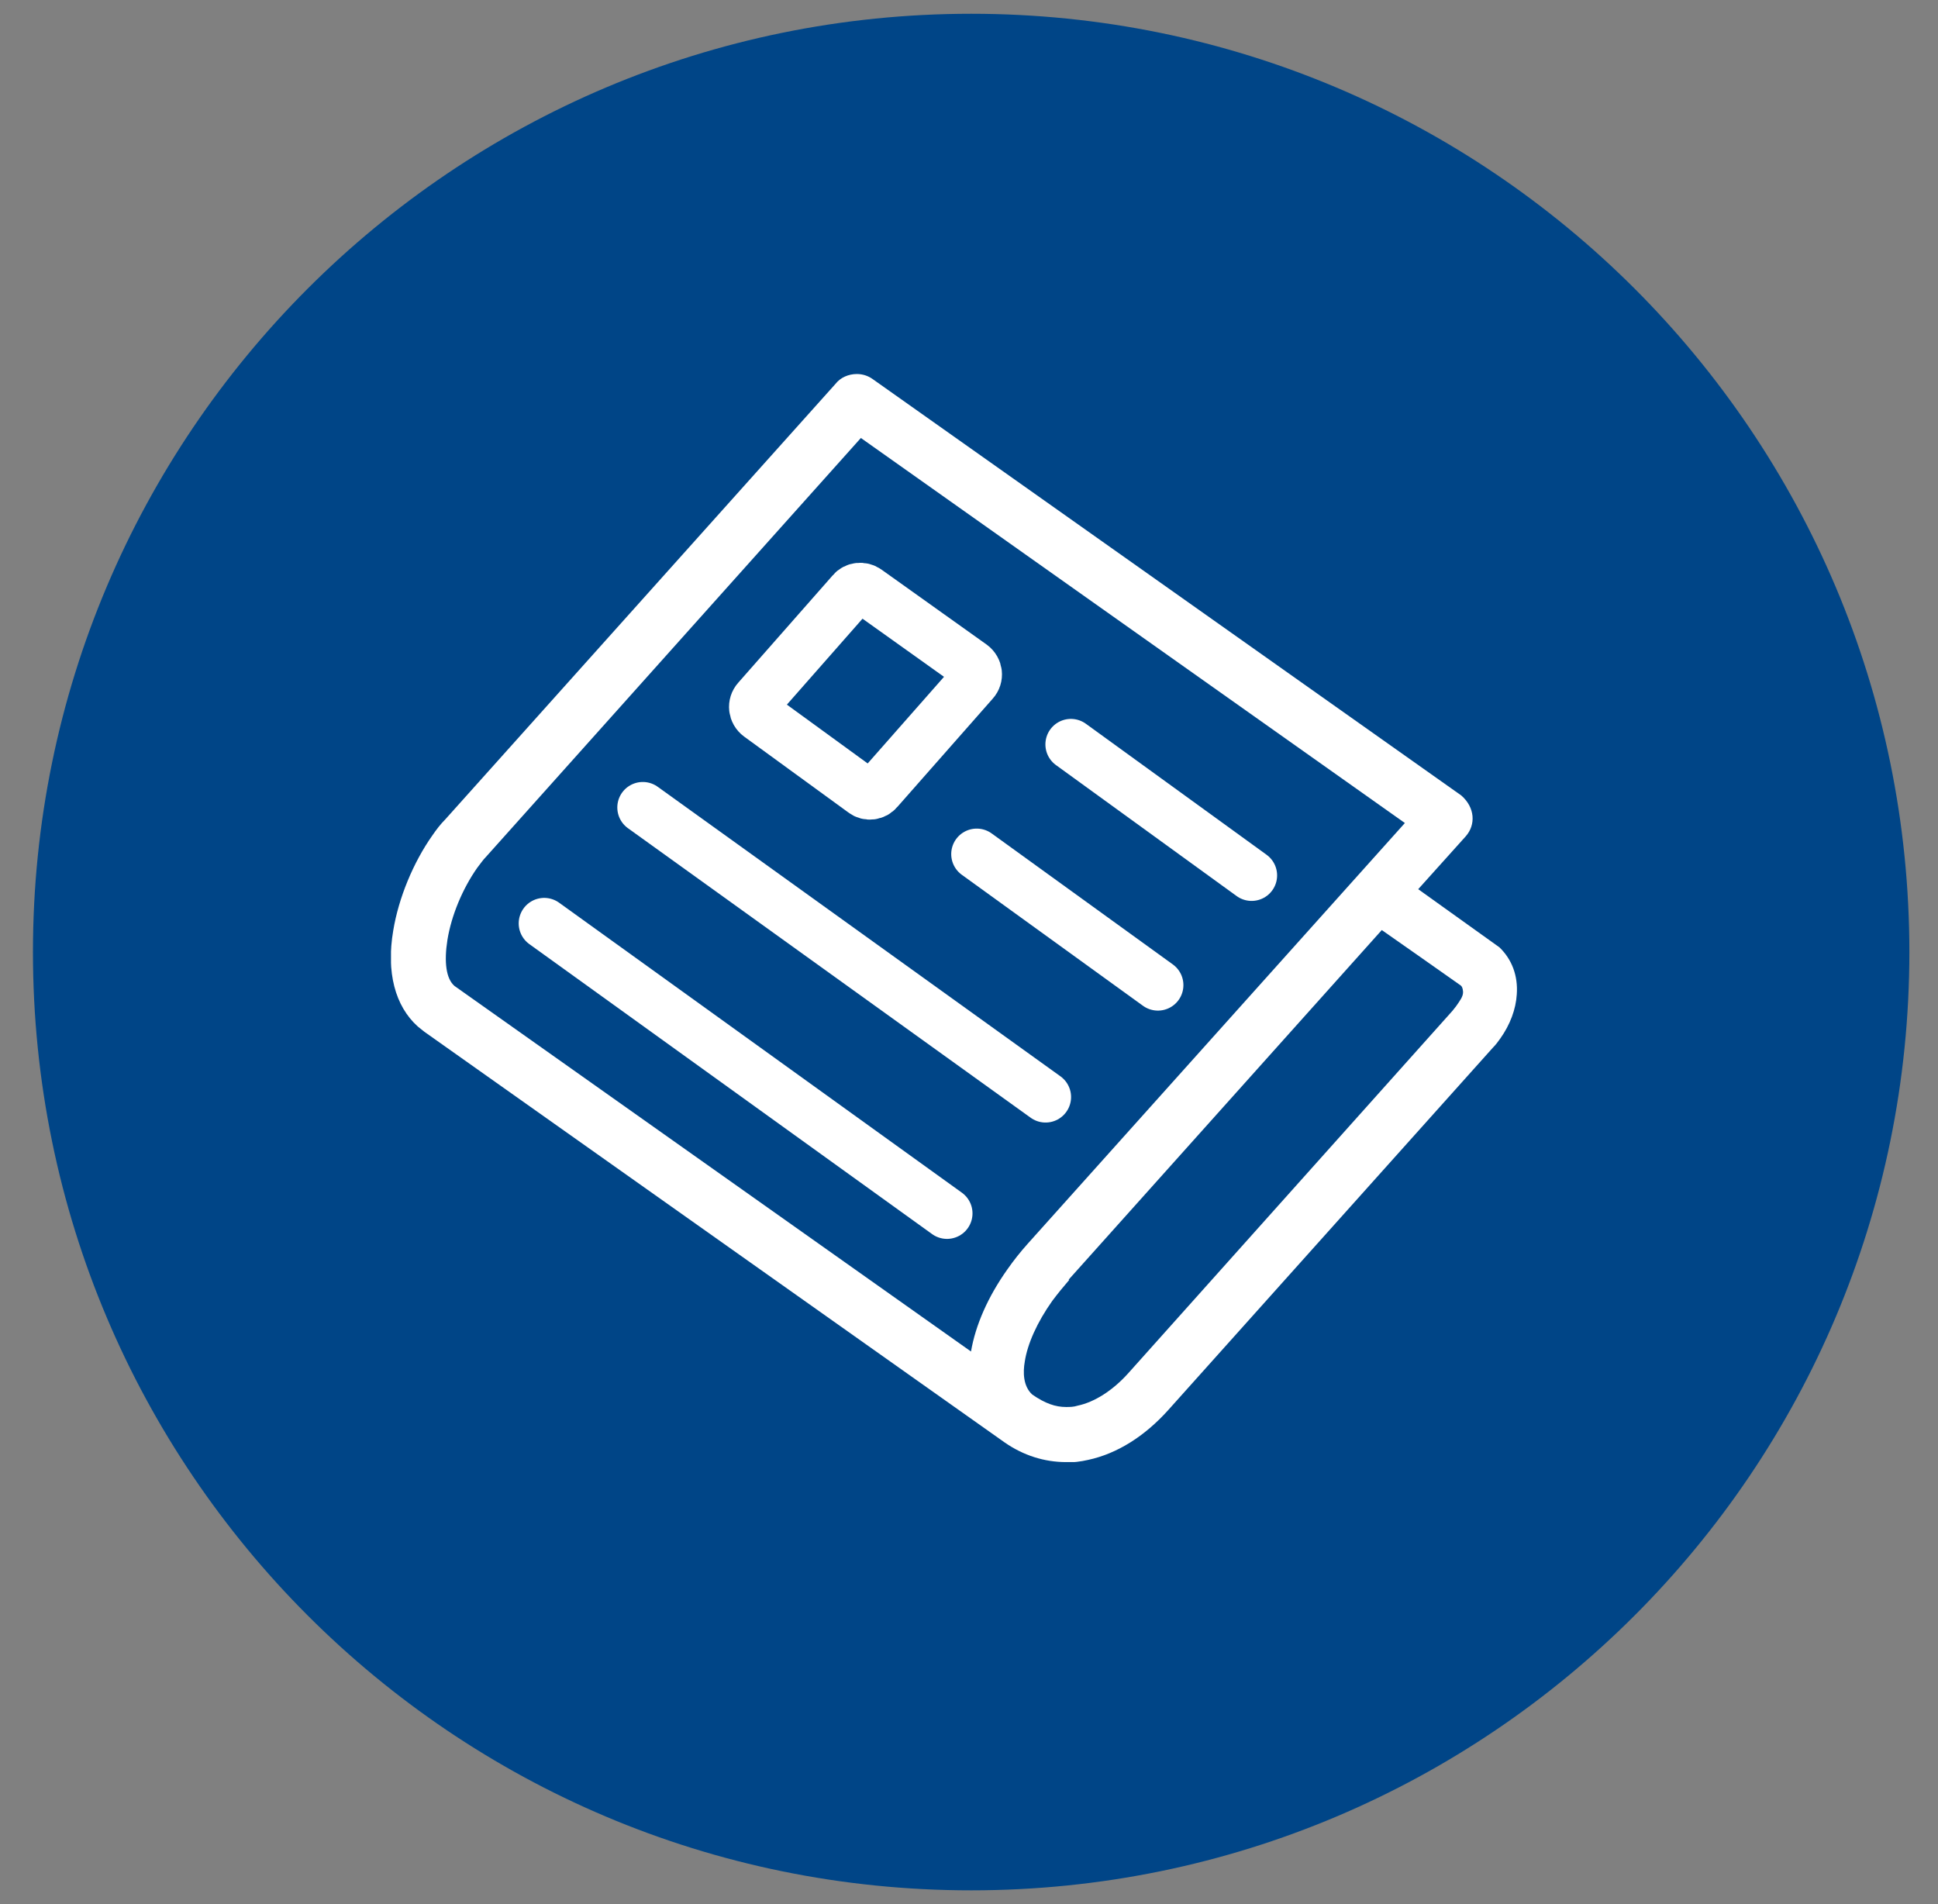
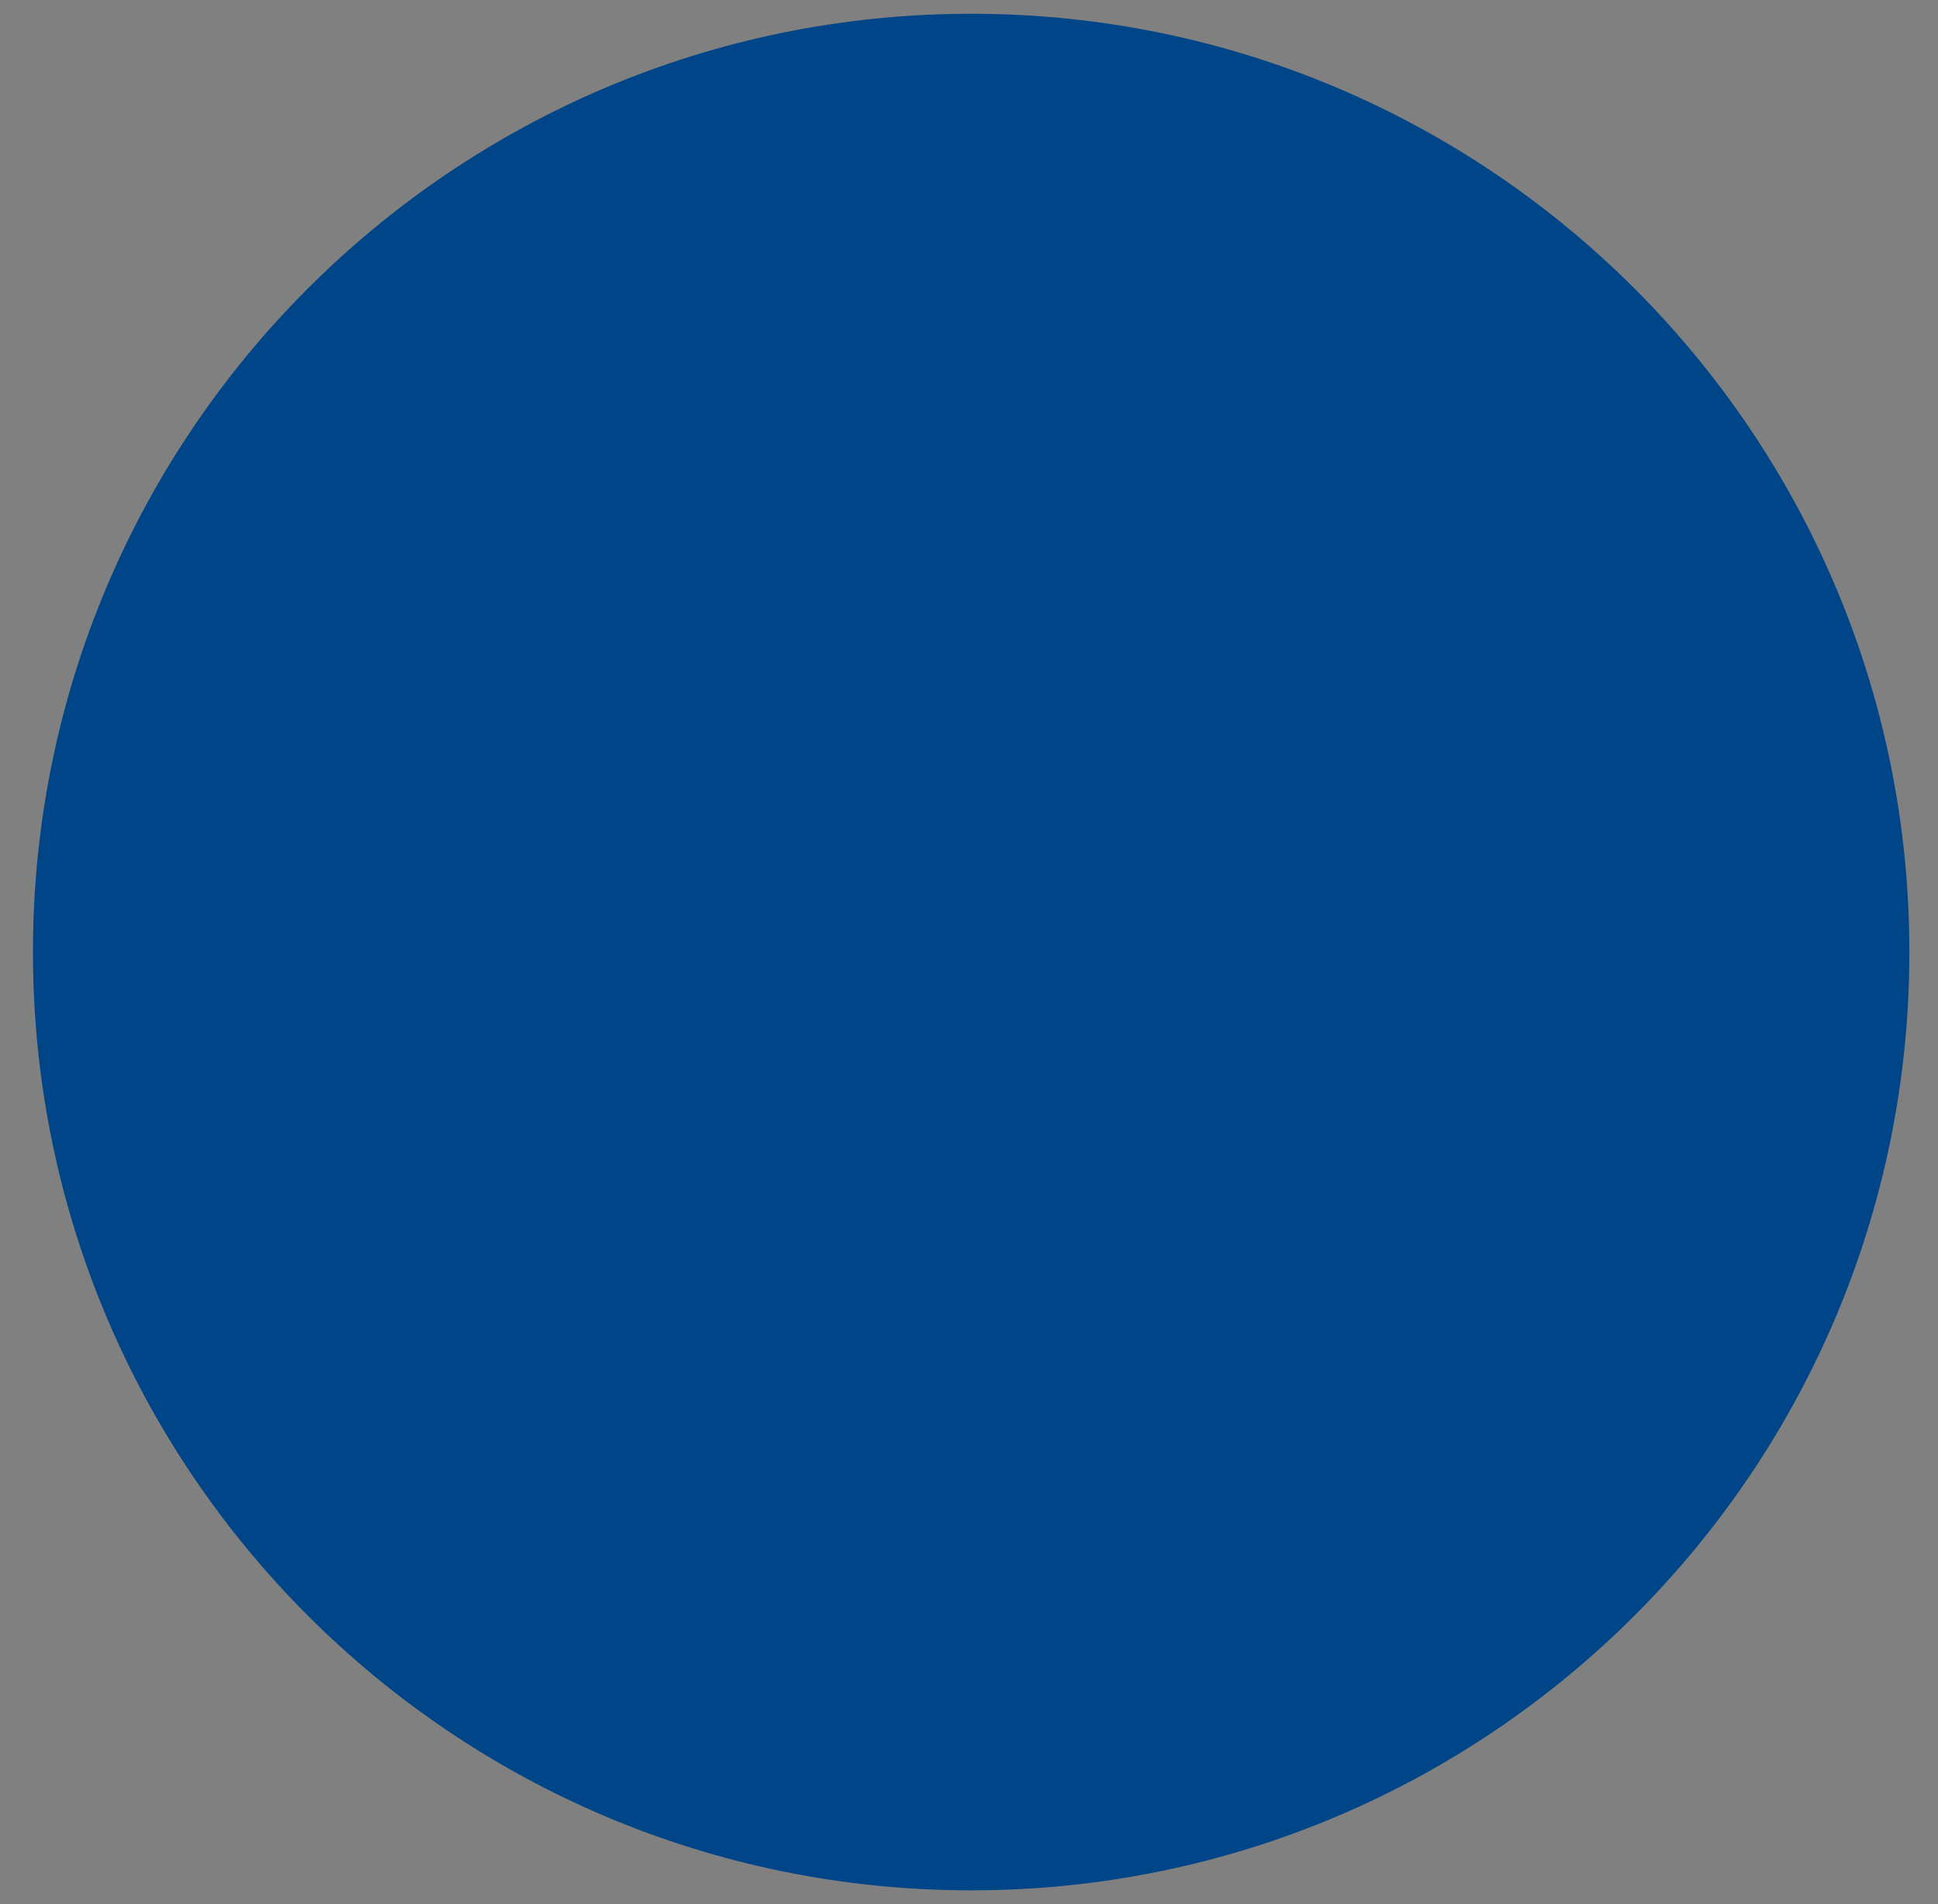
<svg xmlns="http://www.w3.org/2000/svg" width="57" height="56" viewBox="0 0 57 56" fill="none">
  <rect x="0" y="0" width="57" height="56" fill="#808080" stroke="none" />
  <g clip-path="url(#clip0_2771_20146)">
    <path d="M28.564 55.595C43.804 55.595 56.158 43.24 56.158 28C56.158 12.76 43.804 0.405 28.564 0.405C13.323 0.405 0.969 12.76 0.969 28C0.969 43.24 13.323 55.595 28.564 55.595Z" fill="#004587" />
    <g clip-path="url(#clip1_2771_20146)">
-       <path d="M16.006 27.157L27.853 35.686" stroke="white" stroke-width="1.5" stroke-miterlimit="10" stroke-linecap="round" />
      <path d="M18.906 23.748L30.752 32.264" stroke="white" stroke-width="1.5" stroke-miterlimit="10" stroke-linecap="round" />
      <path d="M28.727 25.119L34.056 28.972" stroke="white" stroke-width="1.5" stroke-miterlimit="10" stroke-linecap="round" />
      <path d="M31.497 21.893L36.812 25.746" stroke="white" stroke-width="1.5" stroke-miterlimit="10" stroke-linecap="round" />
-       <path d="M25.058 17.413L22.276 20.574C22.145 20.718 22.171 20.94 22.328 21.057L25.397 23.291C25.528 23.395 25.724 23.369 25.828 23.238L28.636 20.051C28.767 19.908 28.741 19.686 28.584 19.568L25.489 17.361C25.358 17.269 25.162 17.282 25.058 17.413Z" stroke="white" stroke-width="1.5" stroke-miterlimit="10" stroke-linecap="round" />
-       <path d="M31.354 43C30.714 43 30.1 42.804 29.552 42.425L12.481 30.344C12.415 30.291 12.35 30.239 12.285 30.187C11.619 29.586 11.357 28.593 11.566 27.366C11.723 26.412 12.154 25.367 12.716 24.571C12.833 24.401 12.951 24.244 13.095 24.1L24.576 11.287C24.719 11.104 24.954 11 25.202 11C25.372 11 25.529 11.052 25.66 11.144L42.979 23.395C43.384 23.748 43.41 24.257 43.109 24.597L41.712 26.151L44.102 27.862C44.468 28.215 44.651 28.698 44.611 29.247C44.585 29.678 44.416 30.135 44.128 30.54C44.063 30.631 43.998 30.722 43.906 30.814L34.358 41.472C33.666 42.242 32.856 42.752 32.007 42.935C31.785 42.987 31.55 43.013 31.328 43.013L31.354 43ZM31.446 37.645C31.276 37.841 31.106 38.05 30.949 38.259C30.505 38.886 30.218 39.526 30.14 40.048C30.087 40.349 30.087 40.767 30.362 41.015C30.74 41.276 31.041 41.38 31.354 41.38C31.459 41.38 31.576 41.38 31.694 41.341C32.19 41.237 32.726 40.897 33.183 40.388L42.718 29.73C42.718 29.73 42.783 29.651 42.822 29.599C42.94 29.429 43.031 29.312 43.031 29.181C43.031 29.181 43.031 29.038 42.966 28.985C42.9 28.933 40.641 27.353 40.641 27.353L31.433 37.632L31.446 37.645ZM14.296 25.198C14.205 25.289 14.127 25.407 14.035 25.524C13.604 26.138 13.277 26.922 13.16 27.64C13.056 28.293 13.121 28.789 13.369 28.998L28.559 39.748C28.69 38.977 29.055 38.141 29.63 37.331C29.813 37.07 30.009 36.822 30.231 36.574L41.32 24.205L25.32 12.881L14.296 25.198Z" fill="white" />
    </g>
  </g>
  <defs>
    <clipPath id="clip0_2771_20146">
      <rect width="56" height="56" fill="white" transform="translate(0.5)" />
    </clipPath>
    <clipPath id="clip1_2771_20146">
-       <rect width="33.136" height="32" fill="white" transform="translate(11.5 11)" />
-     </clipPath>
+       </clipPath>
  </defs>
</svg>